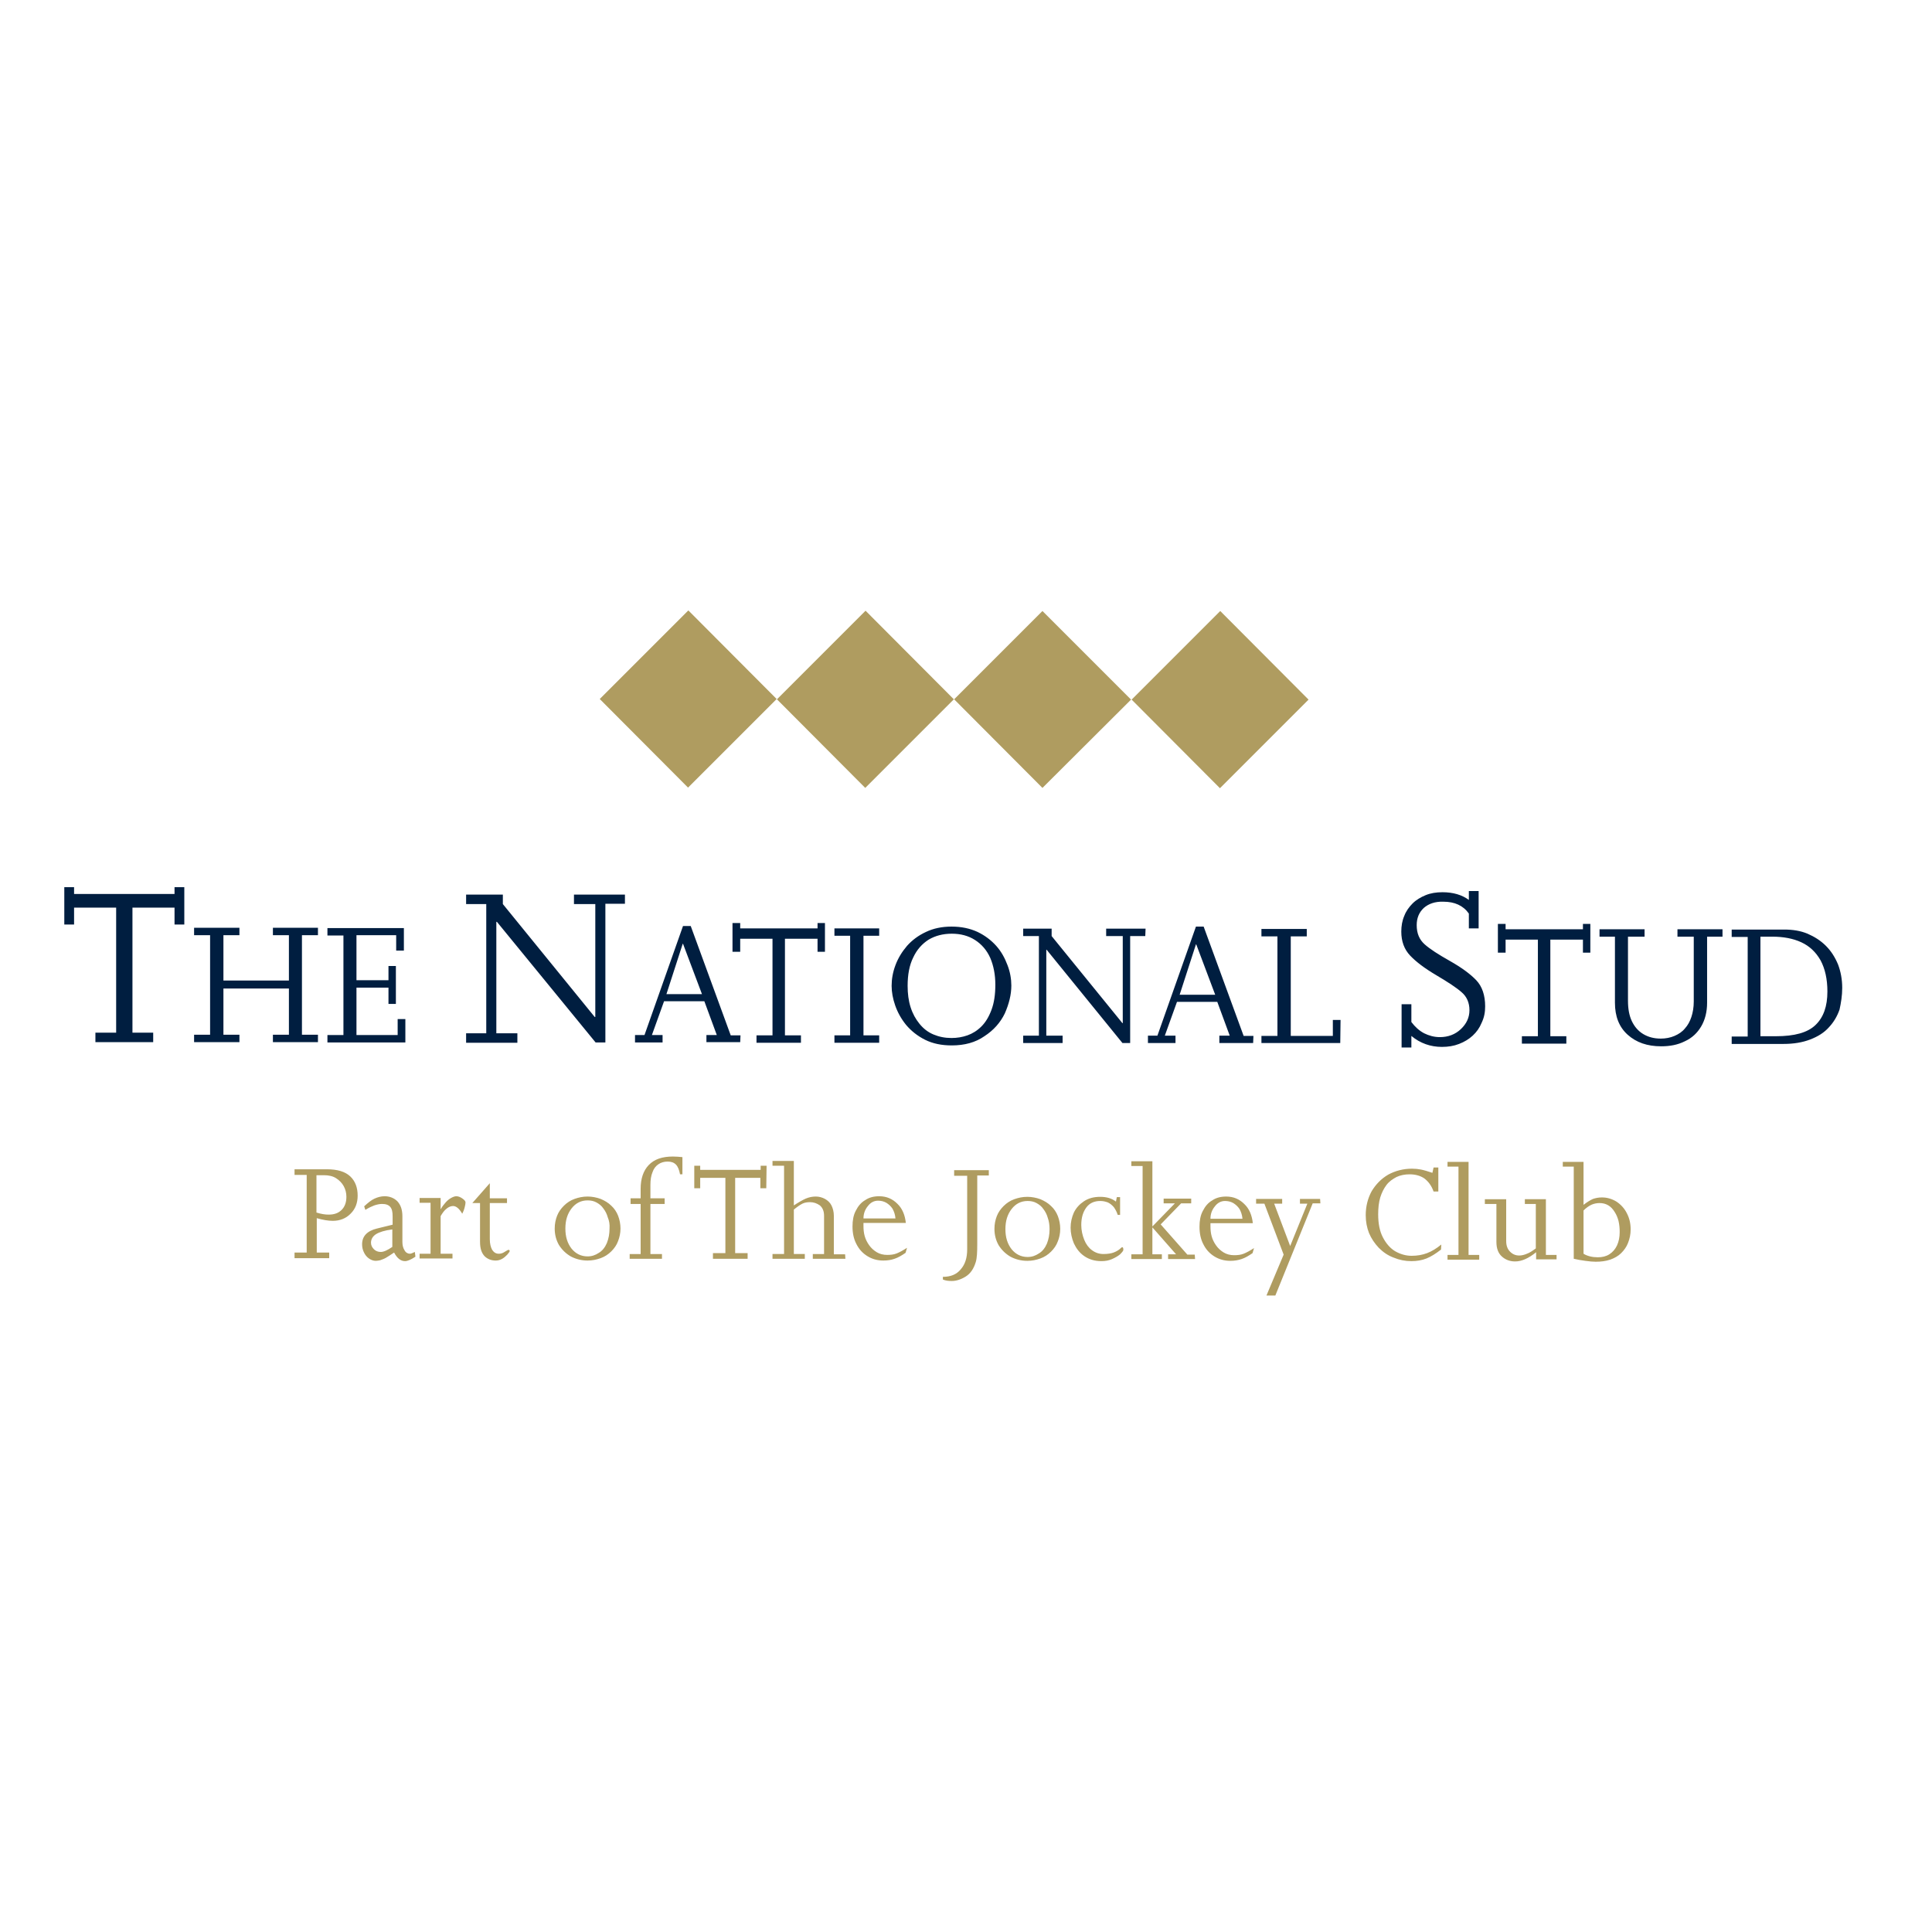
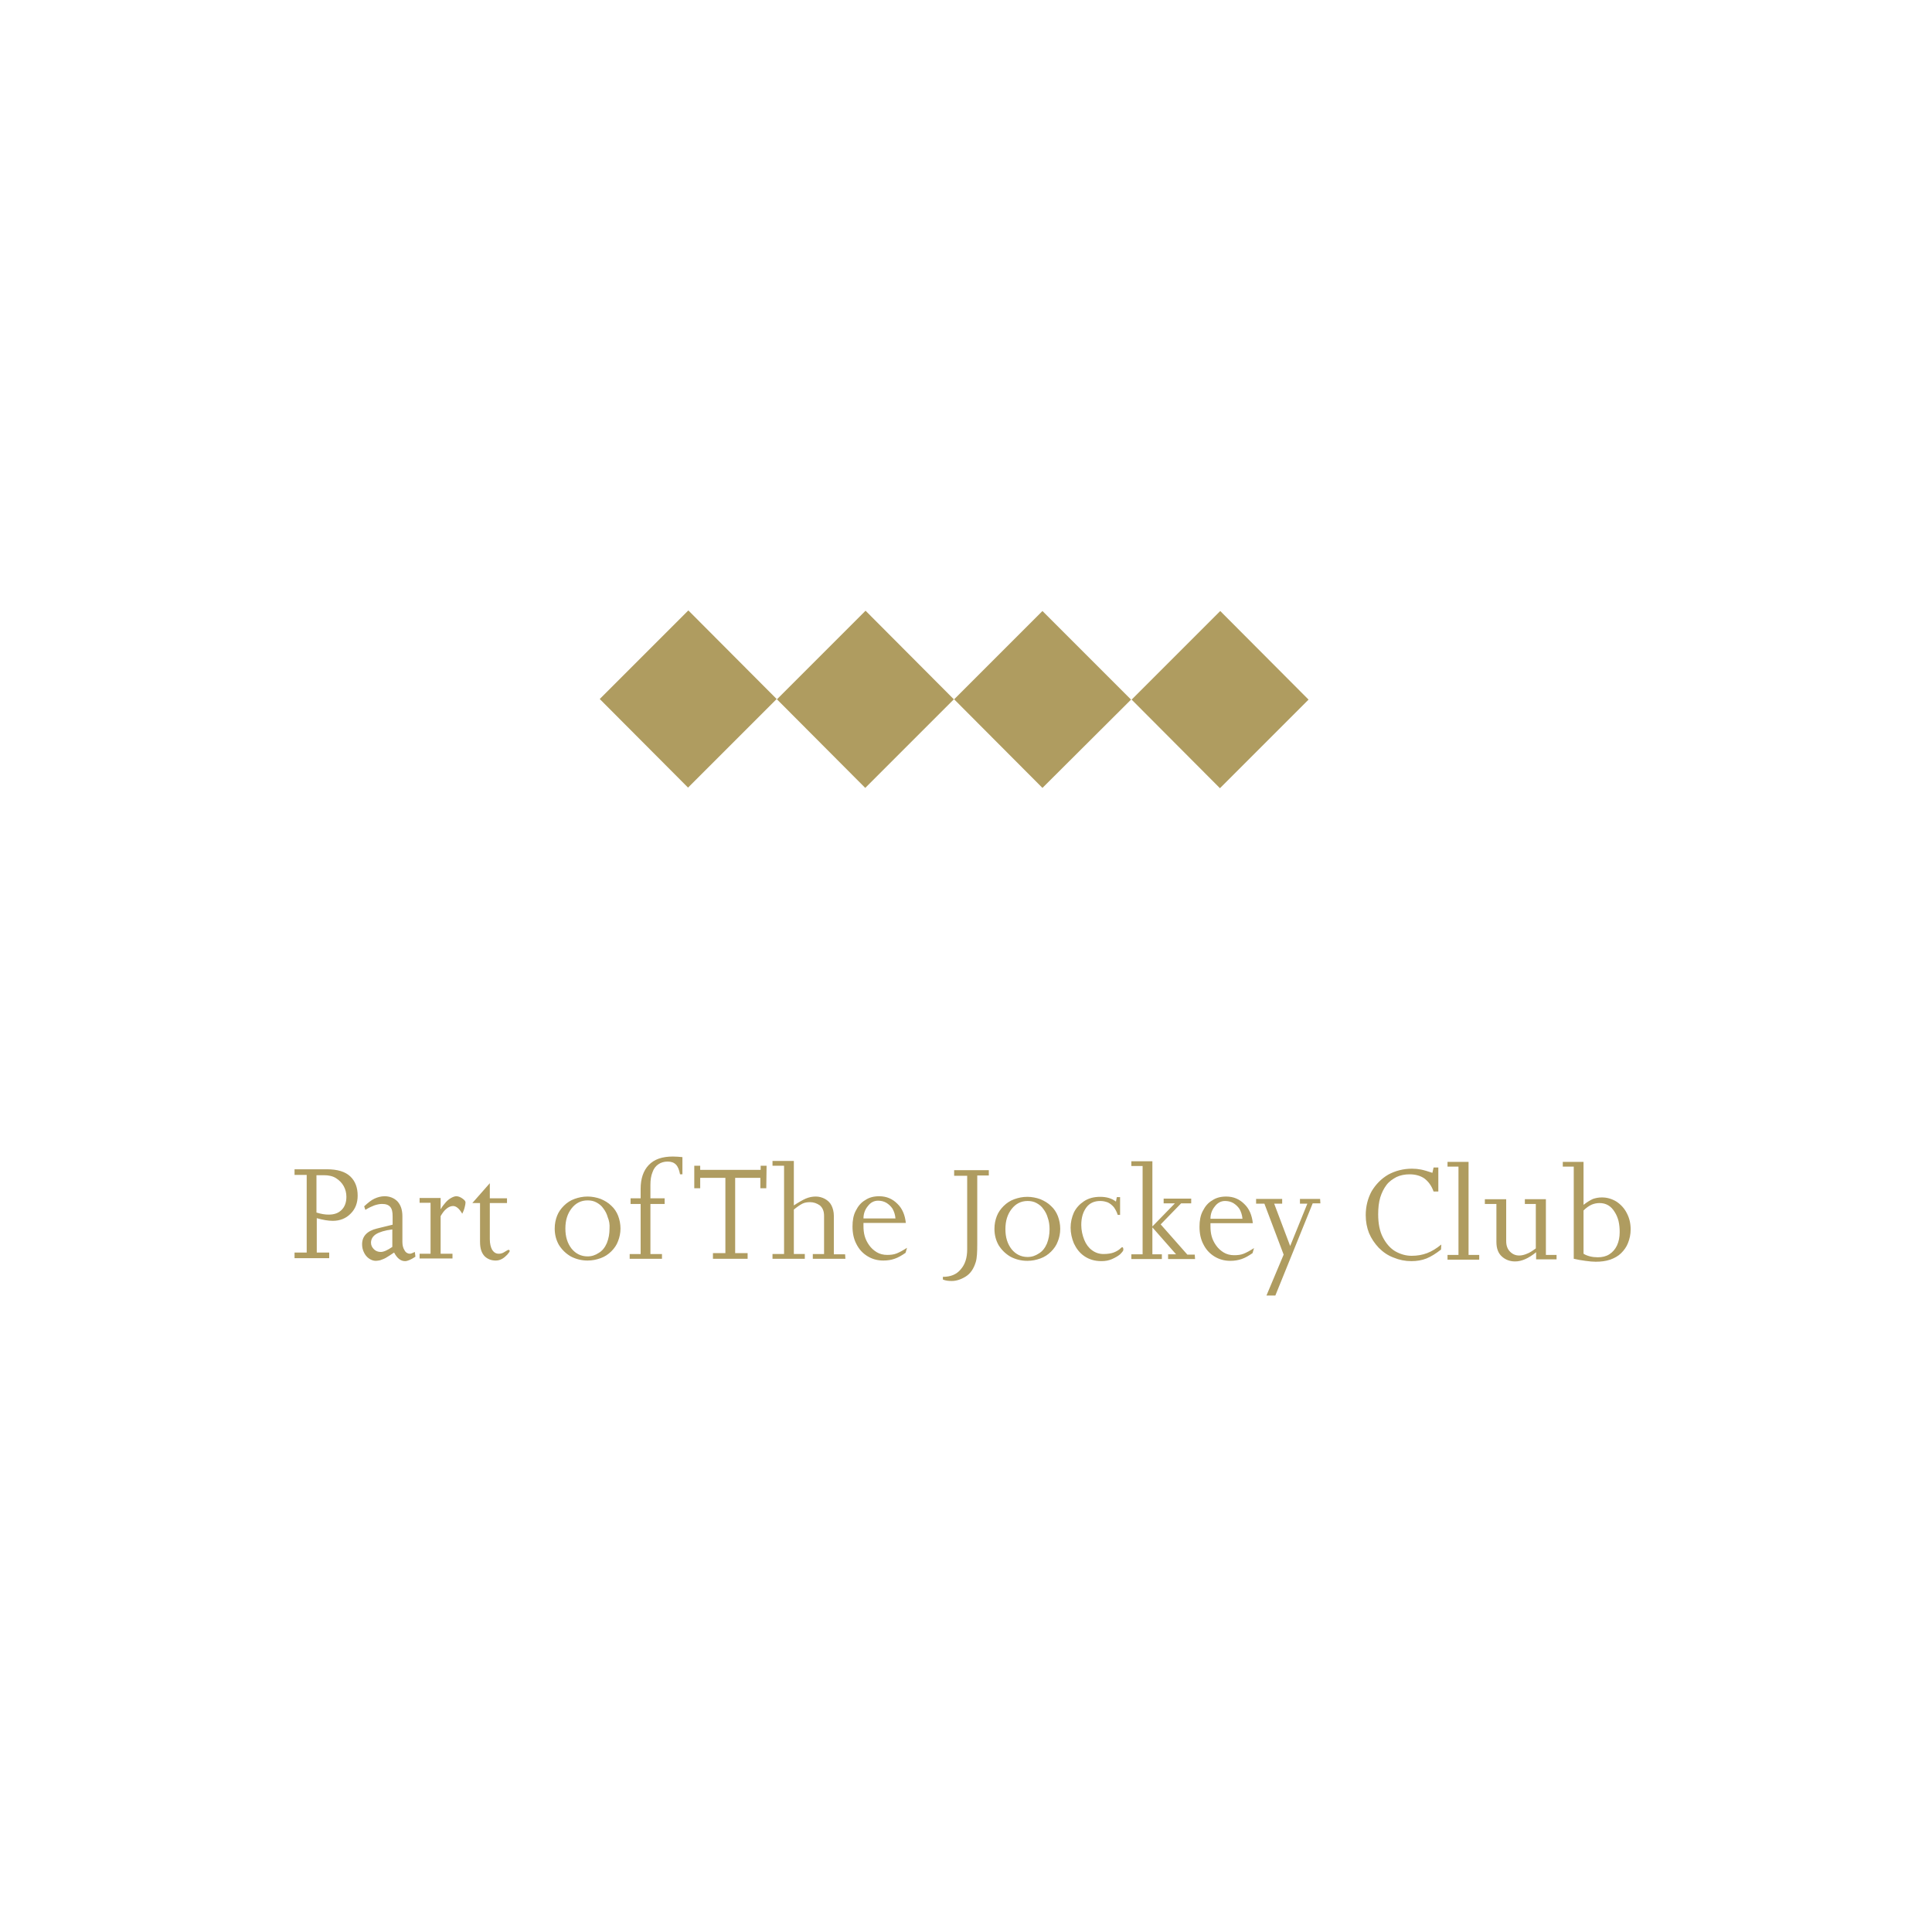
<svg xmlns="http://www.w3.org/2000/svg" version="1.1" id="layer" x="0px" y="0px" viewBox="-153 -46 652 652" style="enable-background:new -153 -46 652 652;" xml:space="preserve">
  <style type="text/css">
	.st0{fill:#001E40;}
	.st1{fill:#AF9C60;}
</style>
-   <path class="st0" d="M-90.8,266l-3.3,0l0-5.7l-14.2,0l0,42.2l7,0l0,3.2l-19.5,0l0-3.2l7,0l0-42.2l-14.2,0l0,5.7l-3.3,0l0-12.6l3.3,0  l0,2.3l33.9,0l0-2.3l3.3,0L-90.8,266z M-45.7,303.2l-5.4,0l0-33.6l5.4,0l0-2.5l-15.2,0l0,2.5l5.4,0l0,15.3l-22.1,0l0-15.3l5.4,0  l0-2.5l-15.3,0l0,2.5l5.4,0l0,33.6l-5.4,0l0,2.5l15.3,0l0-2.5l-5.4,0l0-15.6l22.1,0l0,15.6l-5.4,0l0,2.5l15.2,0L-45.7,303.2z   M-16.2,297.9l-2.6,0l0,5.4l-13.9,0l0-16l10.8,0l0,5.5l2.5,0l0-12.8l-2.5,0l0,4.8l-10.8,0l0-15.2l13.4,0l0,5.2l2.6,0l0-7.6l-25.8,0  l0,2.5l5.4,0l0,33.6l-5.4,0l0,2.5l26.3,0L-16.2,297.9z M57.9,255.9l-17.2,0l0,3.2l7.2,0l0,38.1h-0.2l-31-38.1l0-3.2l-12.4,0l0,3.2  l6.8,0l0,43.6l-6.8,0l0,3.2l17.3,0l0-3.2l-7.1,0l0-37.6h0.2L48,305.8l3.3,0l0-46.8l6.6,0L57.9,255.9z M71.9,289.5l5.5-17h0.1l6.4,17  L71.9,289.5z M96.9,303.4l-3.3,0l-13.5-36.9l-2.6,0l-13,36.8l-3.2,0l0,2.5l9.3,0l0-2.5l-3.6,0l4.1-11.4l13.6,0l4.2,11.4l-3.5,0  l0,2.4l11.4,0L96.9,303.4z M125.4,265.5l-2.5,0v1.8l-26.1,0l0-1.8l-2.6,0l0,9.7l2.6,0l0-4.4l10.9,0l0,32.6l-5.4,0l0,2.5l15,0v-2.5  l-5.4,0l0-32.6l11,0l0,4.4l2.5,0L125.4,265.5z M143.7,303.4l-5.3,0l0-33.6l5.3,0l0-2.5l-15.1,0l0,2.5l5.3,0l0,33.6l-5.3,0l0,2.5  l15.1,0L143.7,303.4z M182.9,286.3c0,3.3-0.4,6.1-1.3,8.5c-0.9,2.4-2,4.2-3.4,5.6c-1.4,1.4-3,2.4-4.7,3c-1.7,0.6-3.5,0.9-5.4,0.9  c-2.2,0-4.2-0.4-6.1-1.2c-1.9-0.8-3.4-2-4.7-3.6c-1.3-1.6-2.3-3.4-3-5.6c-0.7-2.2-1-4.6-1-7.2c0-3.8,0.6-7,1.9-9.6  c1.2-2.6,3-4.6,5.2-6c2.2-1.3,4.8-2,7.8-2c3,0,5.6,0.7,7.8,2.1c2.2,1.4,4,3.4,5.2,6.1C182.3,279.9,182.9,282.9,182.9,286.3   M188.3,286.6c0-2.2-0.4-4.6-1.3-6.9c-0.9-2.4-2.1-4.6-3.8-6.5c-1.7-1.9-3.8-3.5-6.3-4.7c-2.6-1.2-5.5-1.8-8.8-1.8  c-3.2,0-6.1,0.6-8.6,1.8c-2.6,1.2-4.7,2.8-6.4,4.7c-1.7,2-3,4.1-3.9,6.5c-0.9,2.4-1.3,4.7-1.3,7c0,2.1,0.4,4.3,1.2,6.6  c0.8,2.3,2,4.5,3.7,6.6c1.7,2,3.8,3.7,6.4,5c2.6,1.3,5.6,1.9,9,1.9c4.3,0,8-1,11-3.1c3.1-2,5.4-4.6,6.9-7.7  C187.5,292.8,188.3,289.7,188.3,286.6 M233.6,267.4l-13.3,0l0,2.5l5.6,0l0,29.4h-0.1l-23.9-29.4l0-2.5l-9.6,0l0,2.5l5.3,0l0,33.6  l-5.3,0l0,2.5l13.3,0l0-2.5l-5.5,0l0-29h0.1l25.6,31.5l2.6,0l0-36.1l5.1,0L233.6,267.4z M245.1,289.7l5.5-17h0.1l6.4,17L245.1,289.7  z M270,303.6l-3.3,0l-13.5-36.9l-2.6,0l-13,36.8l-3.2,0l0,2.5l9.3,0v-2.5l-3.6,0l4.1-11.4l13.6,0l4.2,11.4l-3.5,0l0,2.5l11.4,0  L270,303.6z M299.4,298.2l-2.6,0l0,5.4l-14.2,0l0-33.6l5.4,0l0-2.5l-15.3,0l0,2.5l5.4,0l0,33.6l-5.4,0v2.4l26.6,0L299.4,298.2z   M348.2,293.6c0-3.7-1-6.7-3-8.8c-2-2.1-5-4.3-8.9-6.5c-3.9-2.2-6.7-4-8.5-5.6c-1.8-1.6-2.7-3.7-2.7-6.5c0-2.4,0.8-4.3,2.4-5.8  c1.6-1.4,3.8-2.2,6.6-2.1c3.8,0,6.7,1.3,8.6,4l0,5l3.3,0l0-12.6l-3.3,0l0,3c-2.3-1.7-5.3-2.6-8.9-2.6c-2.1,0-4,0.3-5.7,1  c-1.7,0.7-3.2,1.6-4.4,2.8c-1.2,1.2-2.2,2.6-2.8,4.2c-0.7,1.6-1,3.4-1,5.3c0,3.3,1,6,3,8.1c2,2.1,4.9,4.3,8.8,6.6  c3.9,2.3,6.8,4.2,8.5,5.7c1.8,1.5,2.7,3.6,2.7,6.1c0,2.5-1,4.6-2.9,6.4c-1.9,1.8-4.3,2.7-7.1,2.7c-1.9,0-3.7-0.5-5.3-1.3  c-1.7-0.9-3.1-2.2-4.3-3.8l0-6l-3.3,0l0,14.6l3.3,0l0-3.9c3,2.5,6.5,3.7,10.3,3.7c2.1,0,4-0.3,5.8-1c1.8-0.7,3.3-1.6,4.6-2.8  c1.3-1.2,2.3-2.6,3-4.3C347.9,297.3,348.2,295.6,348.2,293.6 M383.7,265.8l-2.5,0l0,1.8l-26.1,0l0-1.8l-2.6,0l0,9.7l2.6,0l0-4.4  l10.9,0l0,32.6l-5.4,0l0,2.5l15,0v-2.5l-5.4,0l0-32.6l11,0l0,4.4l2.5,0L383.7,265.8z M428.3,267.6l-15.2,0l0,2.5l5.5,0l0,21.9  c0,1.9-0.3,3.7-0.8,5.2c-0.5,1.5-1.2,2.8-2.2,3.9c-0.9,1.1-2.1,1.9-3.5,2.5c-1.4,0.6-3,0.9-4.6,0.9c-2.3,0-4.2-0.5-5.9-1.5  c-1.7-1-3-2.5-3.9-4.4c-0.9-1.9-1.3-4.2-1.3-6.9l0-21.6l5.6,0l0-2.5l-15.2,0l0,2.5l5.2,0l0,22.3c0,4.6,1.4,8.2,4.3,10.8  c2.9,2.6,6.6,3.9,11.3,3.9c3,0,5.6-0.5,8-1.7c2.4-1.1,4.2-2.8,5.5-5c1.3-2.2,2-4.9,2-8l0-22.3l5.2,0L428.3,267.6z M463.7,288.6  c0,5-1.3,8.7-4,11.3c-2.7,2.6-7.1,3.8-13.4,3.8l-5.2,0l0-33.6l4,0c3.7,0,7,0.6,9.8,1.9c2.8,1.3,4.9,3.3,6.5,6.1  C462.9,280.9,463.7,284.4,463.7,288.6 M468.7,287.4c0-2.9-0.5-5.5-1.4-7.9c-1-2.4-2.3-4.5-4.1-6.3c-1.8-1.8-3.9-3.1-6.2-4.1  c-2.4-1-5-1.4-7.9-1.4l-17.7,0l0,2.5l5.4,0l0,33.6l-5.4,0l0,2.5l17.5,0c3.4,0,6.4-0.5,9-1.5c2.6-1,4.7-2.3,6.3-4.1  c1.6-1.7,2.8-3.7,3.6-6C468.3,292.4,468.7,290,468.7,287.4" />
  <path class="st1" d="M79.2,219.8l-29.8-29.9L79.3,160l29.8,29.9L79.2,219.8z M168.9,190l-29.8-29.9l-29.9,29.9l29.8,29.9L168.9,190z   M228.7,190.1l-29.9-29.9L169,190l29.8,29.9L228.7,190.1z M288.6,190.1l-29.8-29.9l-29.9,29.9l29.8,29.9L288.6,190.1z M-36.1,357.9  c0,1.8-0.5,3.3-1.6,4.4s-2.5,1.6-4.4,1.6c-1.2,0-2.5-0.2-4.1-0.7l0-12.6l2.5,0c1.6,0,3,0.3,4.1,1c1.1,0.7,2,1.6,2.6,2.7  C-36.4,355.4-36.1,356.6-36.1,357.9 M-32.3,357.5c0-2.7-0.8-4.9-2.5-6.5c-1.7-1.6-4.3-2.4-7.9-2.4l-10.9,0l0,1.9l4.1,0l0,26.2  l-4.1,0l0,1.9l11.7,0l0-1.9l-4.2,0l0-11.6c2.1,0.6,3.9,0.9,5.4,0.9c2.4,0,4.5-0.8,6.1-2.5C-33.1,362-32.3,360-32.3,357.5   M-20.6,374.8c-1.6,1.1-2.9,1.7-3.9,1.7c-0.9,0-1.7-0.3-2.3-0.9c-0.6-0.6-1-1.3-1-2.2c0-1.2,0.6-2.2,1.7-2.9c1.1-0.7,3-1.3,5.5-1.6  L-20.6,374.8 M-13,376.5c-0.8,0.4-1.3,0.6-1.7,0.6c-0.7,0-1.4-0.4-1.8-1.2c-0.5-0.8-0.7-1.7-0.7-2.8l0-8.6c0-2.3-0.6-3.9-1.7-5.1  c-1.1-1.1-2.6-1.7-4.3-1.7c-1.2,0-2.3,0.3-3.4,0.8c-1.1,0.5-2.2,1.4-3.5,2.6l0.4,1.2c1.1-0.7,2.2-1.2,3-1.5c0.9-0.3,1.8-0.5,2.6-0.5  c1.3,0,2.2,0.3,2.8,1c0.6,0.7,0.8,1.7,0.8,3.2l0,2.8l-5.3,1.3c-3.3,0.8-5,2.6-5,5.3c0,1,0.2,1.9,0.6,2.7c0.4,0.9,1,1.6,1.7,2.1  c0.7,0.5,1.5,0.8,2.3,0.8c0.5,0,1-0.1,1.5-0.2c0.5-0.2,1.2-0.4,1.9-0.8c0.7-0.4,1.6-1,2.8-1.8c1,1.9,2.2,2.9,3.7,2.9  c0.8,0,2-0.5,3.5-1.5L-13,376.5z M4.1,359.8c0-0.4-0.3-0.8-1-1.3c-0.7-0.5-1.4-0.8-2.1-0.8c-0.5,0-1.1,0.2-1.8,0.6  c-0.7,0.4-1.3,0.9-1.9,1.6c-0.6,0.7-1.1,1.3-1.5,2.1h-0.1l0-3.7l-7.1,0v1.6l3.7,0l0,17.2l-3.7,0l0,1.6l11.1,0l0-1.6l-4,0l0-12.7  c0.6-1,1.2-1.9,2-2.5c0.7-0.6,1.5-0.9,2.2-0.9c0.5,0,1,0.2,1.5,0.6c0.5,0.4,1,1,1.6,2c0.3-0.6,0.6-1.3,0.8-2.1  C4,360.7,4.1,360.2,4.1,359.8 M19,376.2c0-0.1,0-0.2-0.1-0.3c-0.1-0.1-0.1-0.1-0.3-0.1c-0.2,0-0.5,0.2-1,0.5  c-0.5,0.3-0.8,0.5-1.1,0.6c-0.3,0.1-0.6,0.2-1.2,0.2c-0.9,0-1.6-0.4-2.2-1.3c-0.5-0.9-0.8-2.1-0.8-3.6l0-12.2l5.8,0v-1.6l-5.8,0  l0-5.1l-5.9,6.7l2.6,0l0,13.1c0,2.2,0.5,3.7,1.5,4.8c1,1,2.3,1.5,3.8,1.5c0.8,0,1.5-0.2,2.2-0.6c0.7-0.4,1.2-0.9,1.7-1.4  C18.8,376.7,19,376.4,19,376.2 M52.7,368.6c0,1.8-0.3,3.4-0.9,4.9c-0.6,1.4-1.5,2.6-2.7,3.3c-1.2,0.8-2.4,1.2-3.8,1.2  c-2.2,0-4-0.9-5.4-2.6c-1.4-1.8-2.1-4-2.1-6.8c0-2.8,0.7-5,2.1-6.8c1.4-1.8,3.2-2.7,5.4-2.7c1.1,0,2.1,0.2,3,0.7  c0.9,0.5,1.7,1.1,2.3,2c0.7,0.9,1.2,1.9,1.5,3C52.6,366,52.8,367.2,52.7,368.6 M56.4,368.6c0-1.5-0.3-3-0.8-4.3  c-0.5-1.3-1.3-2.5-2.3-3.4c-1-1-2.2-1.7-3.6-2.3c-1.4-0.5-2.9-0.8-4.4-0.8c-1.6,0-3,0.3-4.4,0.8c-1.4,0.5-2.6,1.3-3.6,2.3  c-1,1-1.8,2.1-2.3,3.4c-0.5,1.3-0.8,2.7-0.8,4.3c0,2.1,0.5,3.9,1.4,5.5c1,1.6,2.3,2.9,4,3.9c1.7,0.9,3.6,1.4,5.7,1.4  c1.6,0,3-0.3,4.4-0.8c1.4-0.5,2.6-1.3,3.6-2.3c1-1,1.8-2.1,2.3-3.5C56.1,371.5,56.4,370.1,56.4,368.6 M77.3,344.5  c-1-0.1-2.1-0.2-3.2-0.2c-3.6,0-6.3,0.9-8.2,2.9c-1.8,1.9-2.7,4.6-2.7,8l0,3.2l-3.4,0l0,1.9l3.4,0l0,16.9l-3.7,0l0,1.6l10.9,0l0-1.6  l-3.9,0l0-16.9l4.8,0v-1.9l-4.8,0l0-4.5c0-1.7,0.2-3.1,0.7-4.3c0.4-1.2,1.1-2.1,2-2.7c0.9-0.6,1.9-0.9,3.1-0.9c1.2,0,2.1,0.3,2.8,1  c0.7,0.7,1.1,1.8,1.4,3.3l0.8,0L77.3,344.5z M105.7,347.4l-2,0v1.4l-20.4,0l0-1.4l-2,0l0,7.6l2,0l0-3.5l8.5,0l0,25.4l-4.2,0v1.9  l11.7,0v-1.9l-4.2,0l0-25.4l8.5,0l0,3.5l2,0L105.7,347.4z M132.2,377.3l-3.8,0l0-13c0-1.3-0.3-2.5-0.8-3.5c-0.5-1-1.3-1.7-2.2-2.2  c-0.9-0.5-2-0.8-3.1-0.8c-1.1,0-2.2,0.2-3.4,0.7c-1.1,0.5-2.5,1.3-4,2.3l0-15l-7.2,0l0,1.6l3.9,0l0,29.8l-3.9,0l0,1.6l10.9,0v-1.6  l-3.7,0l0-15c1.1-0.9,2.1-1.6,2.9-2c0.8-0.4,1.7-0.5,2.6-0.5c1.2,0,2.3,0.4,3.3,1.1c0.9,0.8,1.4,1.9,1.4,3.5l0,12.9l-3.8,0v1.6l11,0  L132.2,377.3z M138.4,365.2c0-1.6,0.5-3,1.5-4.2c0.9-1.2,2.1-1.8,3.4-1.8c1,0,1.9,0.2,2.8,0.7c0.8,0.5,1.5,1.1,2.1,2  c0.5,0.9,0.9,2,1,3.3L138.4,365.2z M153.1,375.1c-1.4,0.9-2.5,1.5-3.5,1.9c-1,0.4-2.1,0.5-3.2,0.5c-1.3,0-2.5-0.3-3.5-0.9  c-1-0.6-1.9-1.4-2.6-2.4c-0.7-1-1.2-2-1.5-3.1c-0.3-1.1-0.4-2.2-0.4-3.4c0-0.2,0-0.6,0-1l14.3,0c-0.3-2.7-1.2-4.9-2.9-6.5  c-1.6-1.6-3.6-2.5-6.1-2.5c-1.8,0-3.4,0.4-4.7,1.3c-1.4,0.8-2.4,2-3.2,3.6c-0.8,1.5-1.1,3.3-1.1,5.3c0,2.2,0.4,4.2,1.3,5.9  c0.9,1.8,2.1,3.1,3.7,4.1c1.6,1,3.4,1.5,5.4,1.5c1.4,0,2.7-0.2,3.8-0.6c1.2-0.4,2.4-1.1,3.7-2L153.1,375.1 M180.7,348.9l-11.7,0  l0,1.9l4.4,0l0,24.8c0,2.9-0.7,5.1-2.2,6.8c-1.4,1.7-3.4,2.5-6,2.5v0.9c0.9,0.4,1.9,0.5,3,0.5c1.5,0,3.1-0.5,4.7-1.5  c1.6-1,2.7-2.6,3.4-4.9c0.4-1.3,0.5-3.3,0.5-6.1v-1.8l0-21.3l3.9,0L180.7,348.9z M201.2,368.8c0,1.8-0.3,3.4-0.9,4.9  c-0.6,1.4-1.5,2.6-2.7,3.3c-1.2,0.8-2.4,1.2-3.8,1.2c-2.2,0-4-0.9-5.4-2.6c-1.4-1.8-2.1-4-2.1-6.8c0-2.8,0.7-5,2.1-6.8  c1.4-1.8,3.2-2.7,5.4-2.7c1.1,0,2.1,0.2,3,0.7c0.9,0.5,1.7,1.1,2.3,2c0.7,0.9,1.2,1.9,1.5,3C201,366.1,201.2,367.4,201.2,368.8   M204.8,368.7c0-1.5-0.3-3-0.8-4.3c-0.5-1.3-1.3-2.5-2.3-3.4c-1-1-2.2-1.7-3.6-2.3c-1.4-0.5-2.9-0.8-4.4-0.8c-1.6,0-3,0.3-4.4,0.8  c-1.4,0.5-2.6,1.3-3.6,2.3c-1,1-1.8,2.1-2.3,3.4c-0.5,1.3-0.8,2.7-0.8,4.3c0,2.1,0.5,3.9,1.4,5.5c1,1.6,2.3,2.9,4,3.9  c1.7,0.9,3.6,1.4,5.7,1.4c1.6,0,3-0.3,4.4-0.8c1.4-0.5,2.6-1.3,3.6-2.3c1-1,1.8-2.1,2.3-3.5C204.5,371.7,204.8,370.2,204.8,368.7   M226.1,375.8c0-0.6-0.1-0.9-0.4-0.9c-0.1,0-0.4,0.2-0.9,0.7c-0.5,0.4-1.2,0.8-2,1.1c-0.8,0.3-2,0.5-3.4,0.5c-1.4,0-2.7-0.4-3.9-1.3  c-1.1-0.8-2-2-2.6-3.5c-0.6-1.5-1-3.2-1-5c0-2.5,0.6-4.4,1.7-5.9c1.1-1.5,2.7-2.2,4.7-2.2c1,0,1.8,0.2,2.6,0.5  c0.8,0.4,1.4,0.9,2,1.6c0.5,0.7,1,1.6,1.3,2.6l0.8,0l0-6l-1.1,0l-0.3,1.5c-1.4-1.1-3.2-1.6-5.3-1.6c-2.2,0-4,0.5-5.5,1.5  c-1.5,1-2.6,2.2-3.4,3.8c-0.7,1.6-1.1,3.3-1.1,5.1c0,1.8,0.4,3.6,1.1,5.3c0.8,1.7,1.9,3.2,3.5,4.3c1.6,1.1,3.5,1.7,5.8,1.7  c1.3,0,2.5-0.2,3.6-0.7c1.1-0.5,2-1,2.7-1.6C225.7,376.6,226.1,376.1,226.1,375.8 M250.2,377.4l-2.5,0l-9-10.2l6.9-7.1l3.4,0l0-1.6  l-9.3,0l0,1.6l3.8,0l-7.6,7.8l0-22l-7.1,0v1.6l3.8,0l0,29.8l-3.8,0l0,1.6l10.3,0v-1.6l-3.2,0l0-9.1l8,9.1l-2.7,0l0,1.6l9.1,0  L250.2,377.4z M255.5,365.3c0-1.6,0.5-3,1.5-4.2c0.9-1.2,2.1-1.8,3.4-1.8c1,0,1.9,0.2,2.8,0.7c0.8,0.5,1.5,1.1,2.1,2  c0.5,0.9,0.9,2,1,3.3L255.5,365.3z M270.2,375.2c-1.4,0.9-2.5,1.5-3.5,1.9c-1,0.4-2.1,0.5-3.2,0.5c-1.3,0-2.5-0.3-3.5-0.9  c-1-0.6-1.9-1.4-2.6-2.4c-0.7-1-1.2-2-1.5-3.1c-0.3-1.1-0.4-2.2-0.4-3.4c0-0.2,0-0.6,0-1l14.3,0c-0.3-2.7-1.2-4.9-2.9-6.5  c-1.6-1.6-3.6-2.5-6.1-2.5c-1.8,0-3.4,0.4-4.7,1.3c-1.4,0.8-2.4,2-3.2,3.6c-0.8,1.5-1.1,3.3-1.1,5.3c0,2.2,0.4,4.2,1.3,5.9  c0.9,1.8,2.1,3.1,3.7,4.1c1.6,1,3.4,1.5,5.4,1.5c1.4,0,2.6-0.2,3.8-0.6c1.2-0.4,2.4-1.1,3.7-2L270.2,375.2 M292.5,358.6l-6.8,0v1.6  l2.5,0l-5.8,14.3l-5.4-14.3l2.7,0v-1.6l-8.8,0v1.6l2.8,0l6.5,17.2l-5.8,13.8l3,0l12.6-31.1l2.6,0L292.5,358.6z M333.4,374  c-1.6,1.3-3.2,2.3-4.8,2.9c-1.6,0.6-3.3,0.9-5.2,0.9c-1.9,0-3.7-0.5-5.5-1.5c-1.7-1-3.1-2.6-4.2-4.7c-1.1-2.1-1.6-4.7-1.6-7.8  c0-2.1,0.2-4,0.7-5.7c0.5-1.6,1.2-3,2.1-4.2c0.9-1.2,2.1-2,3.4-2.7c1.3-0.6,2.8-0.9,4.4-0.9c2,0,3.7,0.5,5,1.4  c1.3,1,2.4,2.4,3.1,4.4l1.6,0l0-8.1h-1.6l-0.4,1.8c-1.5-0.5-2.8-0.9-3.8-1.1c-1-0.2-2-0.3-3.1-0.3c-2.9,0-5.6,0.7-8,2  c-2.4,1.4-4.2,3.3-5.6,5.6c-1.3,2.4-2,5.1-2,8.1c0,2.2,0.4,4.2,1.1,6c0.8,1.9,1.9,3.5,3.3,5c1.5,1.5,3.1,2.6,5,3.3  c1.9,0.8,3.9,1.2,6,1.2c1.9,0,3.6-0.3,5.1-0.9c1.5-0.6,3.1-1.6,4.9-3L333.4,374z M346.2,377.5l-3.6,0l0-31.4l-7.1,0l0,1.6l3.7,0  l0,29.8l-3.7,0v1.6l10.7,0L346.2,377.5z M372.3,377.5l-3.6,0l0-18.8l-7.1,0l0,1.6l3.7,0l0,15c-1.1,0.8-2.1,1.5-3,1.8  c-0.9,0.4-1.8,0.6-2.6,0.6c-1.2,0-2.2-0.4-3.1-1.3c-0.9-0.9-1.3-2.1-1.3-3.6l0-14.1l-7.2,0v1.6l3.9,0l0,12.8c0,2.2,0.6,3.8,1.8,4.9  c1.2,1.1,2.7,1.7,4.5,1.7c2.2,0,4.5-1,7.1-3.1l0,2.4l6.9,0L372.3,377.5z M393.6,369.8c0,1.7-0.3,3.2-0.9,4.5c-0.6,1.3-1.5,2.3-2.6,3  c-1.1,0.7-2.4,1-3.9,1c-0.9,0-1.8-0.1-2.6-0.3c-0.8-0.2-1.6-0.5-2.2-0.9l0-14.6c0.9-0.9,1.8-1.5,2.6-1.9c0.9-0.4,1.8-0.6,2.8-0.6  c2.2,0,3.9,1,5.1,3c0.6,0.9,1,1.9,1.3,3C393.5,367.3,393.6,368.5,393.6,369.8 M397.3,368.9c0-2-0.4-3.8-1.3-5.5  c-0.8-1.6-2-2.9-3.5-3.9c-1.5-0.9-3.1-1.4-4.9-1.4c-1.1,0-2.1,0.2-3,0.5c-0.9,0.4-1.9,1-3.2,2l0-14.5l-7,0v1.6l3.7,0l0,31.1  c1.2,0.3,2.5,0.5,3.9,0.7c1.4,0.2,2.6,0.3,3.5,0.3c1.8,0,3.4-0.2,4.9-0.7c1.4-0.5,2.7-1.2,3.7-2.2c1-1,1.8-2.1,2.3-3.4  C397,372,397.3,370.5,397.3,368.9" />
</svg>